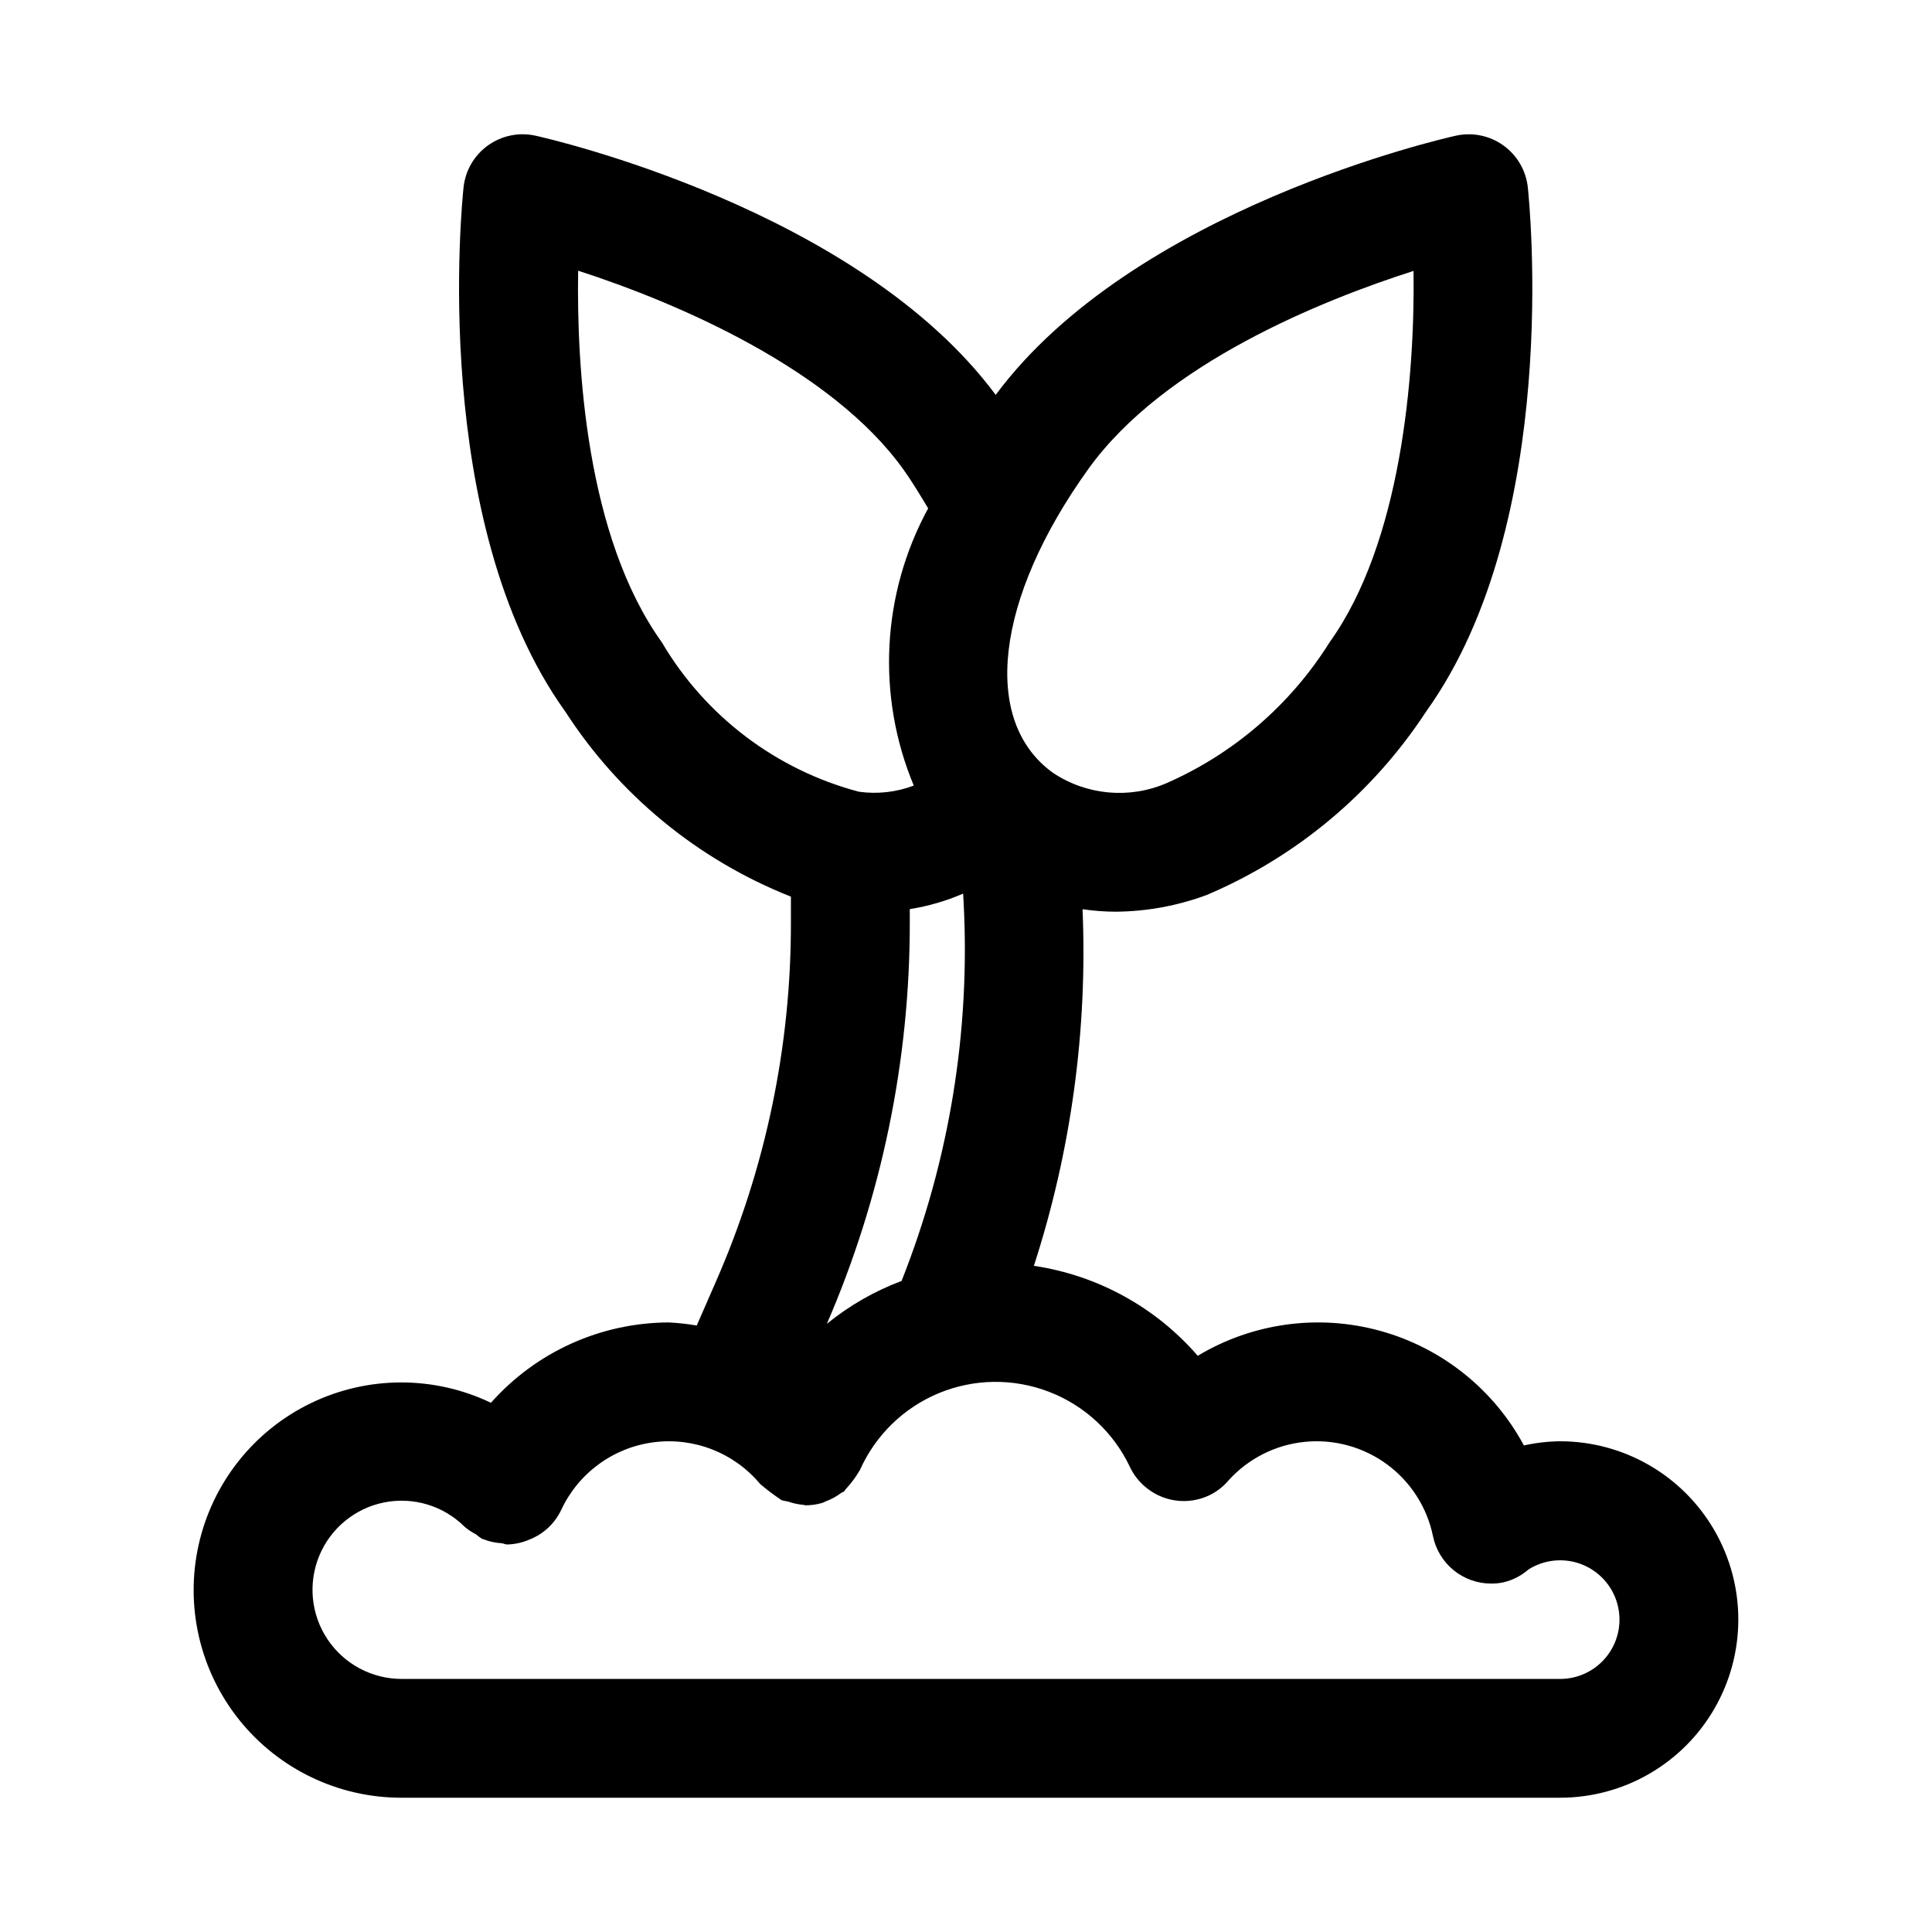
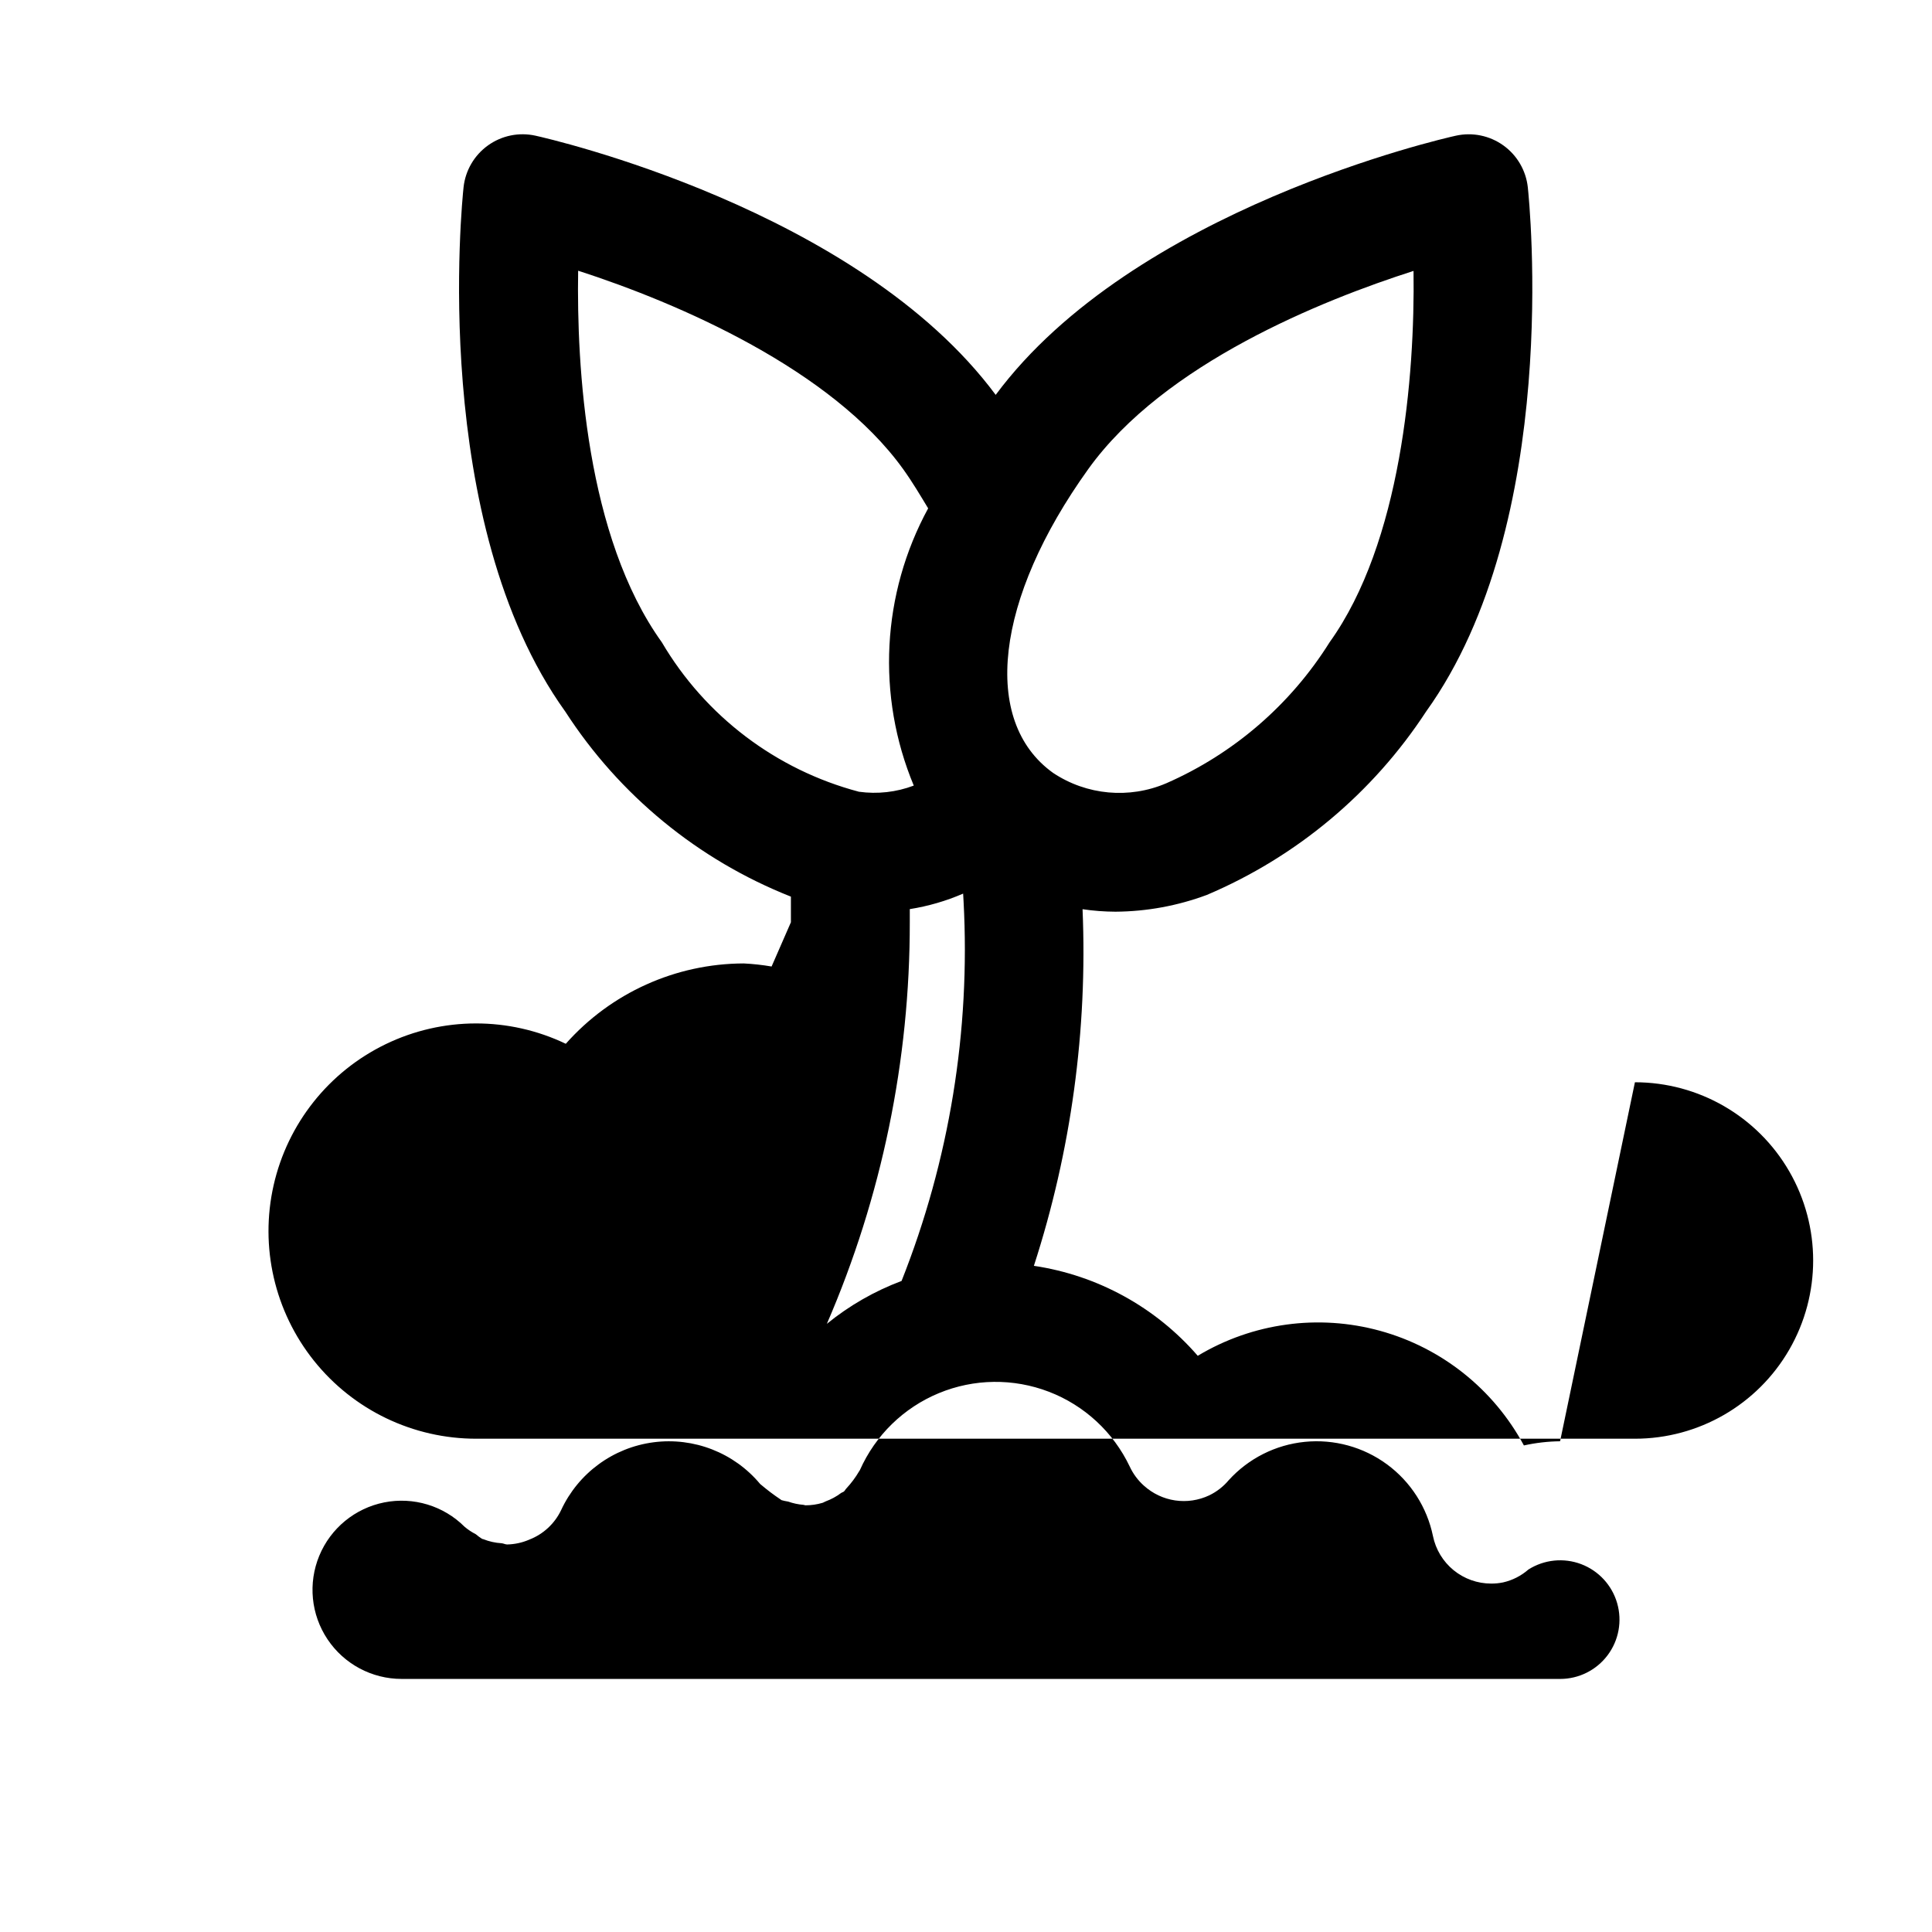
<svg xmlns="http://www.w3.org/2000/svg" fill="#000000" width="800px" height="800px" version="1.1" viewBox="144 144 512 512">
-   <path d="m557.44 525.95c-3.223 0.039-6.438 0.41-9.59 1.105-8.023-14.914-21.805-25.891-38.133-30.379s-33.781-2.094-48.301 6.625c-11.16-12.879-26.566-21.336-43.426-23.844 9.875-30.484 14.242-62.488 12.898-94.508 2.891 0.43 5.809 0.648 8.73 0.66 8.262-0.055 16.453-1.559 24.199-4.441 23.762-10.078 43.992-26.996 58.117-48.602 36.055-50.223 27.336-135.33 26.953-138.93-0.484-4.449-2.84-8.488-6.477-11.098-3.641-2.609-8.219-3.547-12.59-2.578-3.484 0.766-85.402 19.457-121.95 68.684-36.547-49.227-118.46-67.918-121.96-68.688-4.371-0.969-8.949-0.031-12.586 2.578-3.641 2.609-5.996 6.648-6.477 11.102-0.383 3.598-9.102 88.707 26.953 138.93v-0.004c14.328 22.191 35.238 39.344 59.801 49.055v6.789c0.066 32.746-6.688 65.148-19.836 95.141l-5.121 11.727c-2.441-0.418-4.898-0.688-7.371-0.812-18.039 0.043-35.203 7.789-47.168 21.293-15.102-7.227-32.672-7.188-47.738 0.105-15.07 7.297-25.996 21.059-29.691 37.387-3.695 16.328 0.246 33.453 10.707 46.523 10.461 13.07 26.301 20.672 43.043 20.645h307.01c16.875 0 32.469-9 40.906-23.613 8.438-14.617 8.438-32.621 0-47.234-8.438-14.613-24.031-23.617-40.906-23.617zm-194.31-31.133c14.543-33.602 22.02-69.832 21.973-106.44v-3.453c4.863-0.77 9.617-2.148 14.137-4.109l0.117 2.059c1.844 34.32-3.762 68.637-16.43 100.59-7.172 2.691-13.855 6.527-19.797 11.359zm155.47-279.02c0.398 27.996-3.305 72.023-22.246 98.418-10.348 16.527-25.438 29.551-43.297 37.367-9.82 4.195-21.094 3.16-29.984-2.762-19.125-13.73-15.375-46.086 9.332-80.512 20.098-28.016 62.09-44.797 86.195-52.512zm-199.21 98.414c-20.113-28.016-22.59-73.164-22.176-98.469 26.645 8.586 67.172 26.176 86.121 52.566 2.508 3.488 4.531 6.945 6.637 10.41v-0.004c-12.336 22.648-13.738 49.668-3.812 73.473-4.633 1.754-9.633 2.312-14.539 1.629-21.945-5.809-40.715-20.039-52.23-39.605zm238.05 274.72h-307.01c-7.887 0-15.25-3.938-19.633-10.496-4.383-6.555-5.199-14.867-2.184-22.152 3.016-7.289 9.473-12.586 17.207-14.129 7.734-1.539 15.727 0.883 21.305 6.457 0.902 0.766 1.891 1.426 2.949 1.961 0.539 0.461 1.109 0.879 1.711 1.258 0.09 0.039 0.184 0.02 0.273 0.059 1.559 0.625 3.203 0.988 4.879 1.086 0.496 0.047 0.977 0.324 1.469 0.324 1.953-0.043 3.883-0.453 5.684-1.207l0.184-0.082c3.707-1.434 6.723-4.234 8.43-7.82 4.543-9.789 13.781-16.566 24.477-17.969 10.699-1.398 21.371 2.773 28.277 11.062 0.09 0.109 0.227 0.148 0.316 0.254h-0.004c1.605 1.359 3.281 2.621 5.027 3.789 0.121 0.059 0.195 0.172 0.316 0.227 0.578 0.164 1.168 0.289 1.762 0.379 1.297 0.465 2.652 0.754 4.027 0.863 0.195 0 0.391 0.125 0.59 0.125 1.508 0 3.008-0.219 4.457-0.648 0.324-0.094 0.605-0.305 0.926-0.422l-0.004 0.004c1.43-0.527 2.769-1.254 3.984-2.168 0.246-0.184 0.543-0.227 0.789-0.426 0.277-0.23 0.391-0.559 0.645-0.805 1.301-1.398 2.445-2.938 3.414-4.59 0.051-0.109 0.137-0.188 0.188-0.293h-0.004c4.102-9.219 11.586-16.512 20.906-20.371 9.32-3.859 19.77-3.992 29.188-0.371 9.414 3.621 17.082 10.723 21.414 19.832 0.898 1.93 2.184 3.656 3.769 5.074h0.008c2.309 2.082 5.18 3.438 8.254 3.891 3.07 0.453 6.211-0.016 9.02-1.34 1.996-0.961 3.762-2.332 5.18-4.027 5.238-5.766 12.422-9.383 20.168-10.156 7.746-0.773 15.504 1.352 21.777 5.965 6.269 4.613 10.609 11.387 12.18 19.012 0.727 3.551 2.656 6.738 5.461 9.031 2.809 2.293 6.32 3.547 9.941 3.551 1.07 0.008 2.137-0.098 3.184-0.312 2.484-0.562 4.793-1.738 6.707-3.414 4.18-2.648 9.359-3.176 13.984-1.426 4.625 1.754 8.156 5.582 9.531 10.332s0.438 9.871-2.539 13.824c-2.973 3.953-7.633 6.273-12.582 6.266z" />
+   <path d="m557.44 525.95c-3.223 0.039-6.438 0.41-9.59 1.105-8.023-14.914-21.805-25.891-38.133-30.379s-33.781-2.094-48.301 6.625c-11.16-12.879-26.566-21.336-43.426-23.844 9.875-30.484 14.242-62.488 12.898-94.508 2.891 0.43 5.809 0.648 8.73 0.66 8.262-0.055 16.453-1.559 24.199-4.441 23.762-10.078 43.992-26.996 58.117-48.602 36.055-50.223 27.336-135.33 26.953-138.93-0.484-4.449-2.84-8.488-6.477-11.098-3.641-2.609-8.219-3.547-12.59-2.578-3.484 0.766-85.402 19.457-121.95 68.684-36.547-49.227-118.46-67.918-121.96-68.688-4.371-0.969-8.949-0.031-12.586 2.578-3.641 2.609-5.996 6.648-6.477 11.102-0.383 3.598-9.102 88.707 26.953 138.93v-0.004c14.328 22.191 35.238 39.344 59.801 49.055v6.789l-5.121 11.727c-2.441-0.418-4.898-0.688-7.371-0.812-18.039 0.043-35.203 7.789-47.168 21.293-15.102-7.227-32.672-7.188-47.738 0.105-15.07 7.297-25.996 21.059-29.691 37.387-3.695 16.328 0.246 33.453 10.707 46.523 10.461 13.07 26.301 20.672 43.043 20.645h307.01c16.875 0 32.469-9 40.906-23.613 8.438-14.617 8.438-32.621 0-47.234-8.438-14.613-24.031-23.617-40.906-23.617zm-194.31-31.133c14.543-33.602 22.02-69.832 21.973-106.44v-3.453c4.863-0.77 9.617-2.148 14.137-4.109l0.117 2.059c1.844 34.32-3.762 68.637-16.43 100.59-7.172 2.691-13.855 6.527-19.797 11.359zm155.47-279.02c0.398 27.996-3.305 72.023-22.246 98.418-10.348 16.527-25.438 29.551-43.297 37.367-9.82 4.195-21.094 3.16-29.984-2.762-19.125-13.73-15.375-46.086 9.332-80.512 20.098-28.016 62.09-44.797 86.195-52.512zm-199.21 98.414c-20.113-28.016-22.59-73.164-22.176-98.469 26.645 8.586 67.172 26.176 86.121 52.566 2.508 3.488 4.531 6.945 6.637 10.41v-0.004c-12.336 22.648-13.738 49.668-3.812 73.473-4.633 1.754-9.633 2.312-14.539 1.629-21.945-5.809-40.715-20.039-52.23-39.605zm238.05 274.72h-307.01c-7.887 0-15.25-3.938-19.633-10.496-4.383-6.555-5.199-14.867-2.184-22.152 3.016-7.289 9.473-12.586 17.207-14.129 7.734-1.539 15.727 0.883 21.305 6.457 0.902 0.766 1.891 1.426 2.949 1.961 0.539 0.461 1.109 0.879 1.711 1.258 0.09 0.039 0.184 0.02 0.273 0.059 1.559 0.625 3.203 0.988 4.879 1.086 0.496 0.047 0.977 0.324 1.469 0.324 1.953-0.043 3.883-0.453 5.684-1.207l0.184-0.082c3.707-1.434 6.723-4.234 8.43-7.82 4.543-9.789 13.781-16.566 24.477-17.969 10.699-1.398 21.371 2.773 28.277 11.062 0.09 0.109 0.227 0.148 0.316 0.254h-0.004c1.605 1.359 3.281 2.621 5.027 3.789 0.121 0.059 0.195 0.172 0.316 0.227 0.578 0.164 1.168 0.289 1.762 0.379 1.297 0.465 2.652 0.754 4.027 0.863 0.195 0 0.391 0.125 0.59 0.125 1.508 0 3.008-0.219 4.457-0.648 0.324-0.094 0.605-0.305 0.926-0.422l-0.004 0.004c1.43-0.527 2.769-1.254 3.984-2.168 0.246-0.184 0.543-0.227 0.789-0.426 0.277-0.23 0.391-0.559 0.645-0.805 1.301-1.398 2.445-2.938 3.414-4.59 0.051-0.109 0.137-0.188 0.188-0.293h-0.004c4.102-9.219 11.586-16.512 20.906-20.371 9.32-3.859 19.77-3.992 29.188-0.371 9.414 3.621 17.082 10.723 21.414 19.832 0.898 1.93 2.184 3.656 3.769 5.074h0.008c2.309 2.082 5.18 3.438 8.254 3.891 3.07 0.453 6.211-0.016 9.02-1.34 1.996-0.961 3.762-2.332 5.18-4.027 5.238-5.766 12.422-9.383 20.168-10.156 7.746-0.773 15.504 1.352 21.777 5.965 6.269 4.613 10.609 11.387 12.18 19.012 0.727 3.551 2.656 6.738 5.461 9.031 2.809 2.293 6.32 3.547 9.941 3.551 1.07 0.008 2.137-0.098 3.184-0.312 2.484-0.562 4.793-1.738 6.707-3.414 4.18-2.648 9.359-3.176 13.984-1.426 4.625 1.754 8.156 5.582 9.531 10.332s0.438 9.871-2.539 13.824c-2.973 3.953-7.633 6.273-12.582 6.266z" />
</svg>